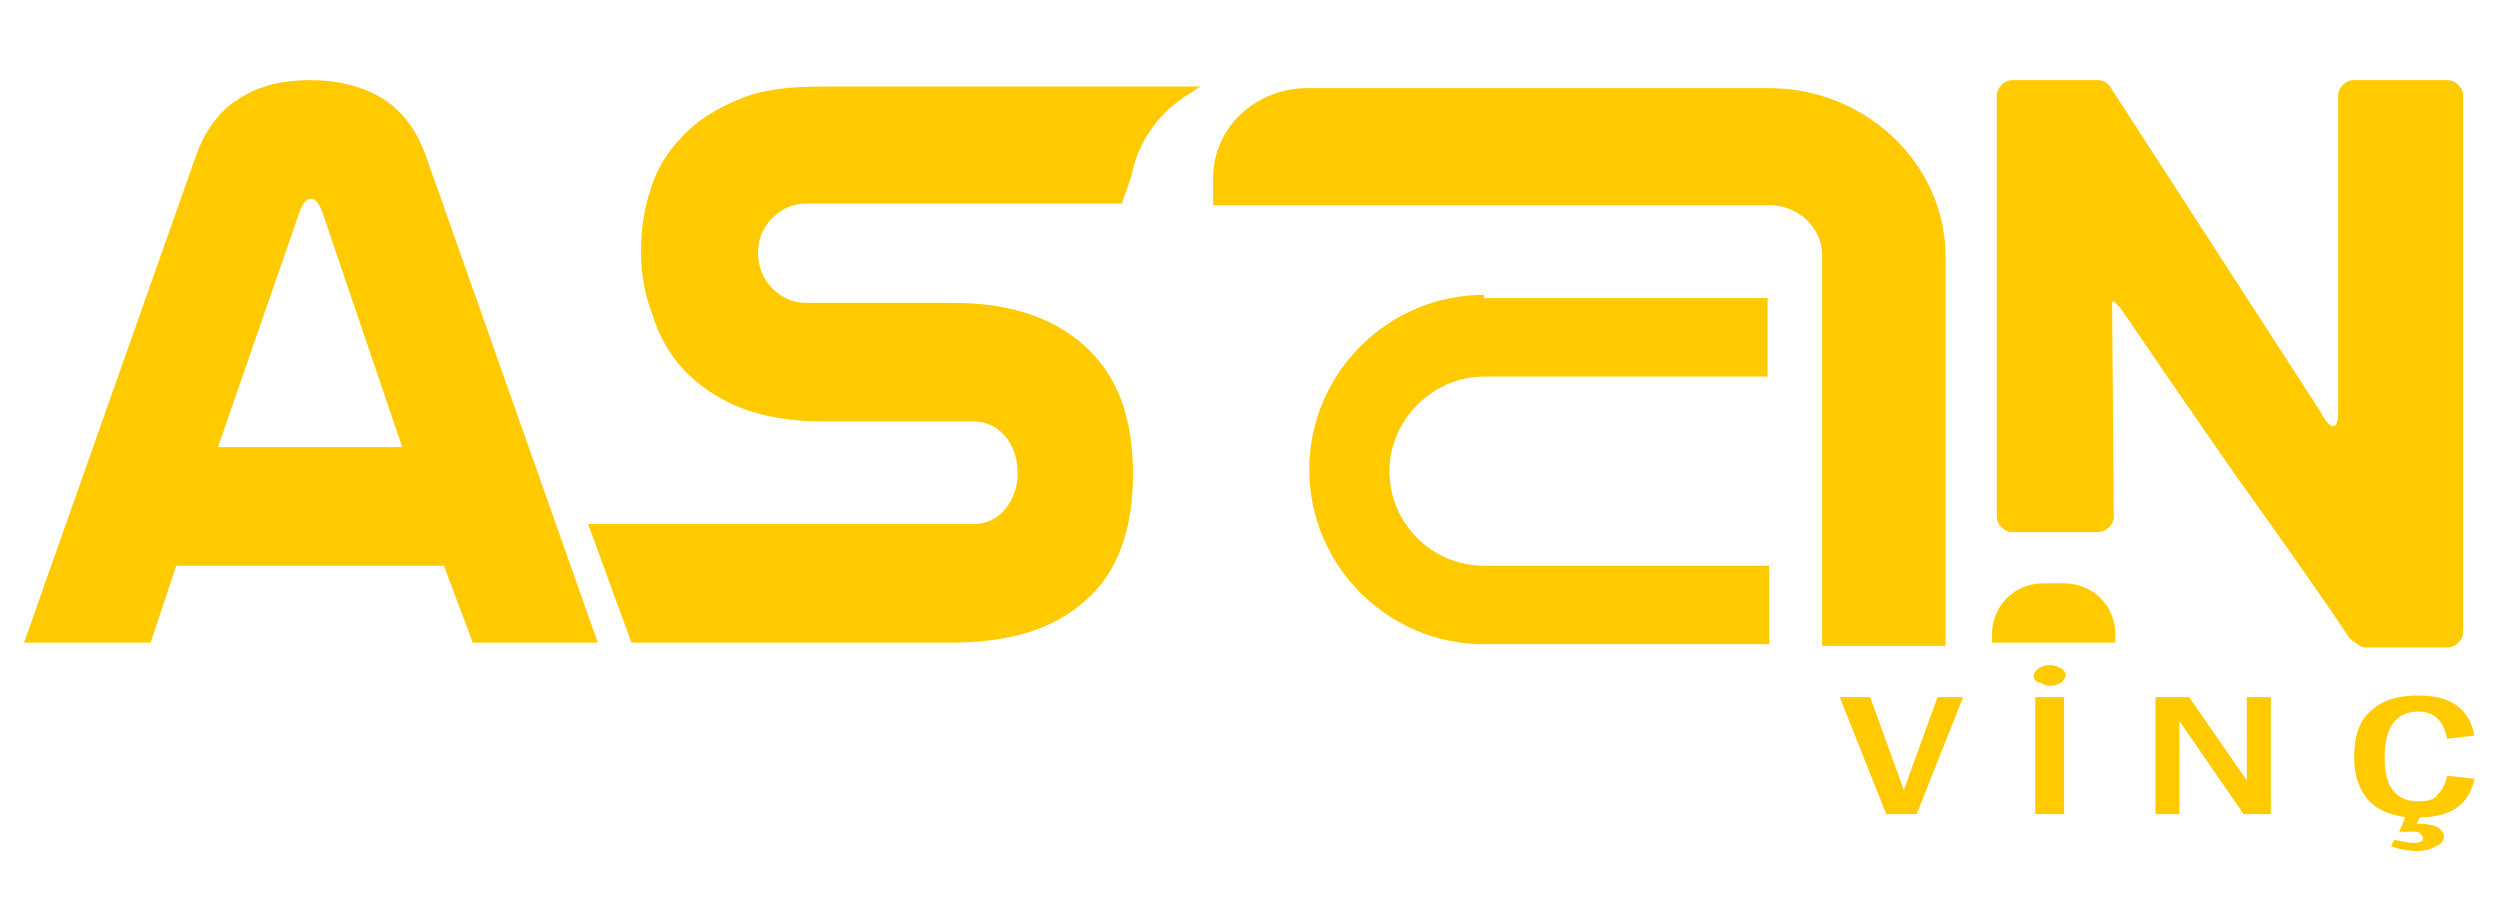
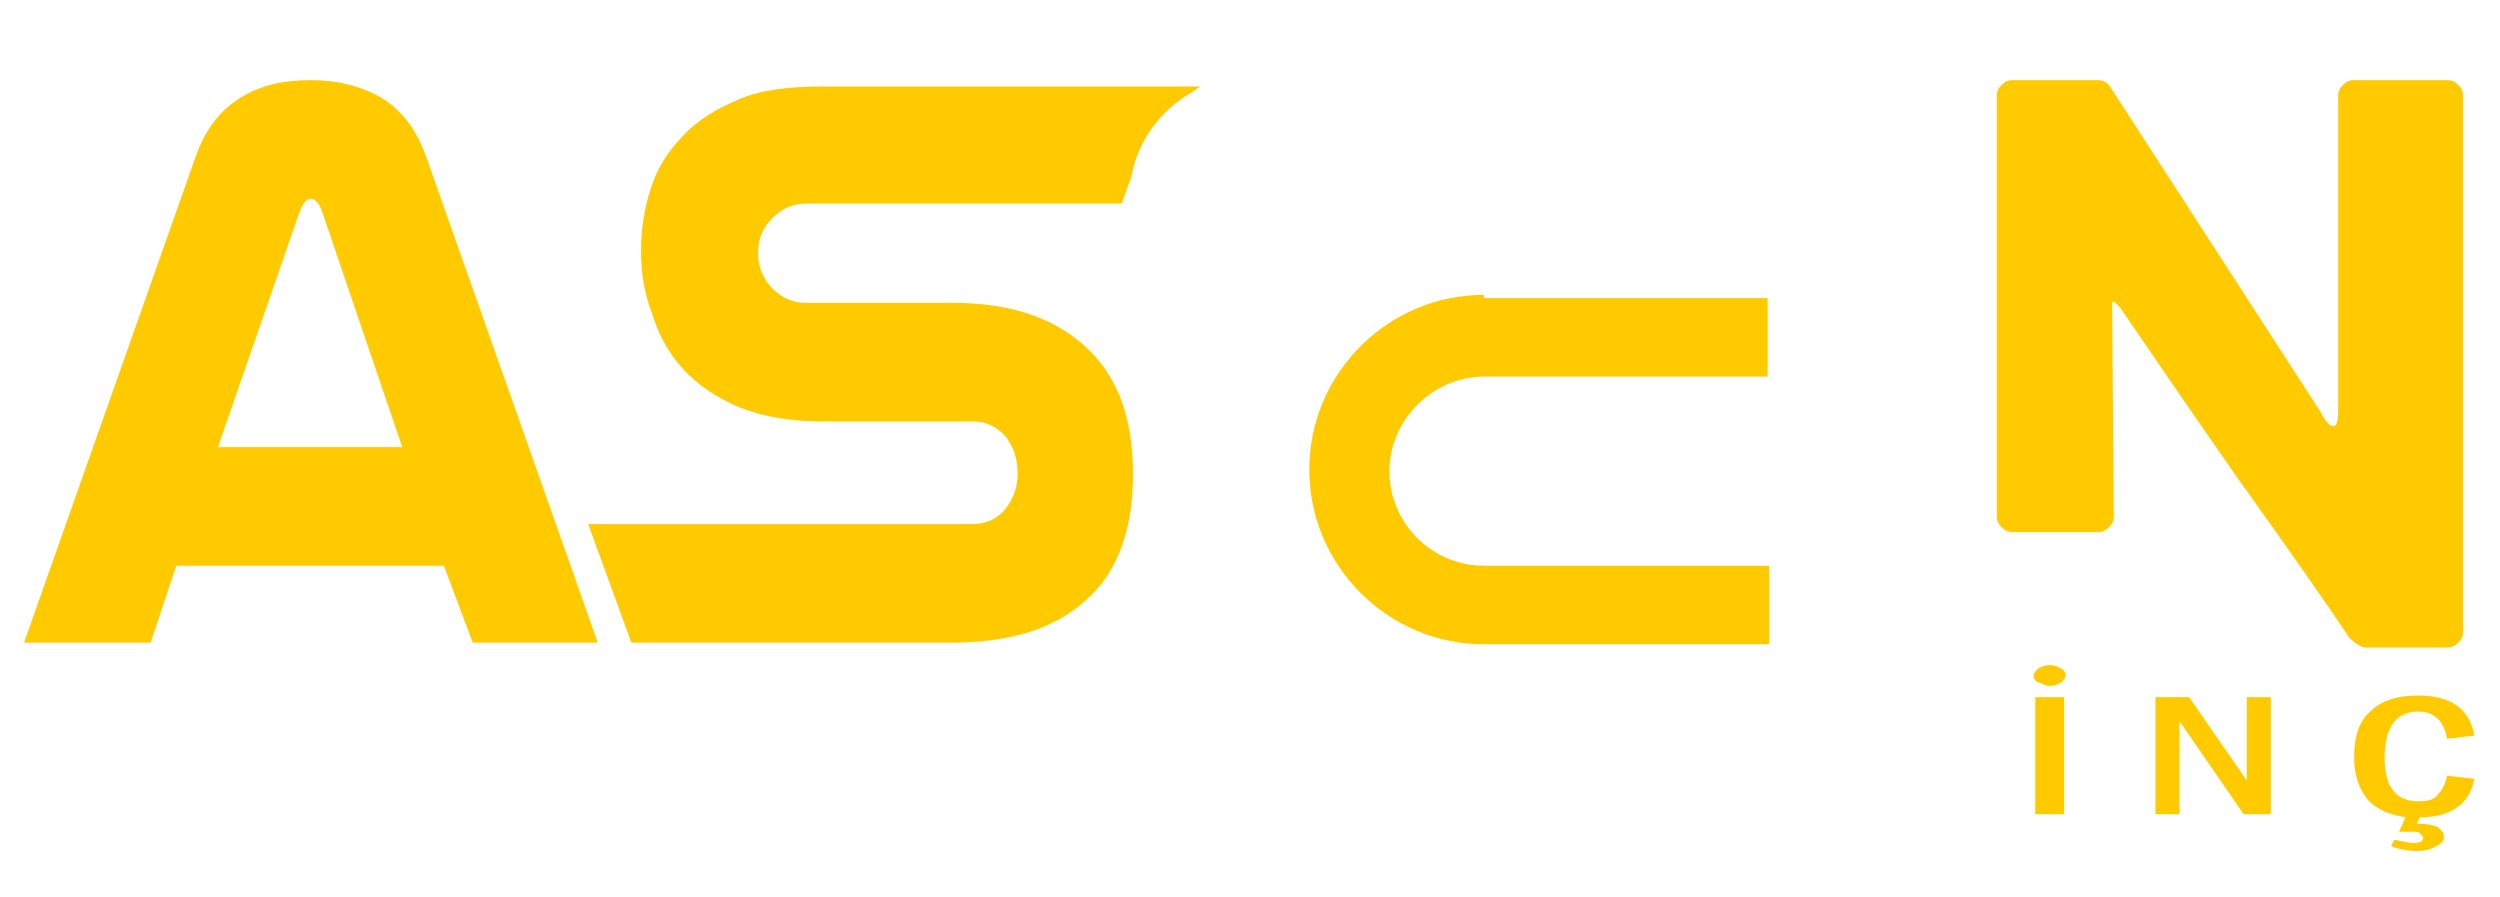
<svg xmlns="http://www.w3.org/2000/svg" id="Layer_1" x="0px" y="0px" viewBox="0 0 156 56" style="enable-background:new 0 0 156 56;" xml:space="preserve">
  <style type="text/css">	.st0{fill:#FFCB00;}</style>
  <g>
    <path class="st0" d="M27.7,35.3H11l-1.6,4.8H1.5L12.2,9.8c0.6-1.7,1.5-2.9,2.8-3.7C16.3,5.3,17.7,5,19.4,5c1.7,0,3.2,0.4,4.4,1.1  c1.3,0.8,2.2,2,2.8,3.7l10.7,30.3h-7.8L27.7,35.3z M20.1,13.2c-0.2-0.5-0.4-0.8-0.7-0.8s-0.5,0.3-0.7,0.8l-5.1,14.7h11.5L20.1,13.2  z" />
    <g>
      <path class="st0" d="M53.5,40.1H39.4l-2.7-7.4h16.9h3.7h3.4c0.8,0,1.5-0.3,2-0.9c0.5-0.6,0.8-1.4,0.8-2.2c0-0.9-0.2-1.6-0.7-2.3   c-0.5-0.6-1.2-1-2-1h-9.4c-2.1,0-3.8-0.3-5.3-0.9c-1.4-0.6-2.6-1.4-3.5-2.4c-0.9-1-1.5-2.1-1.9-3.4C40.2,18.3,40,17,40,15.7   c0-1.4,0.2-2.7,0.6-3.9c0.4-1.3,1.1-2.4,2-3.3c0.9-1,2.1-1.7,3.5-2.3c1.4-0.6,3.1-0.8,5.2-0.8h23.6l-0.6,0.4   c-1.9,1.1-3.3,3-3.7,5.2L70,12.7l-0.6,0H50.3c-0.8,0-1.5,0.3-2.1,0.9c-0.6,0.6-0.9,1.3-0.9,2.2c0,0.8,0.3,1.6,0.9,2.2   c0.6,0.6,1.3,0.9,2.1,0.9h9.2c3.5,0,6.2,0.9,8.2,2.7c2,1.8,3,4.4,3,8c0,3.5-1,6.2-3,7.9c-2,1.8-4.8,2.6-8.4,2.6h-2.3H53.5z" />
    </g>
-     <path class="st0" d="M124.3,40.1v-0.5c0-1.8,1.4-3.2,3.2-3.2h1.3c1.8,0,3.2,1.4,3.2,3.2v0.5H124.3z" />
    <g>
      <path class="st0" d="M146.6,39.8c-1.4-2.1-3.7-5.4-7-10c-3.2-4.6-5.6-8.1-7.3-10.6c-0.2-0.2-0.4-0.4-0.4-0.4   c-0.1,0-0.1,0.1-0.1,0.2c0,0.1,0,0.2,0,0.3l0.1,13c0,0.2-0.1,0.4-0.3,0.6c-0.2,0.2-0.4,0.3-0.7,0.3h-5.3c-0.3,0-0.5-0.1-0.7-0.3   c-0.2-0.2-0.3-0.4-0.3-0.7V6c0-0.3,0.1-0.5,0.3-0.7c0.2-0.2,0.4-0.3,0.7-0.3h5.3c0.3,0,0.5,0.1,0.7,0.3l13.2,20.4   c0.3,0.6,0.6,0.9,0.8,0.9c0.2,0,0.3-0.3,0.3-0.9L145.9,6c0-0.3,0.1-0.5,0.3-0.7c0.2-0.2,0.4-0.3,0.7-0.3h5.8   c0.3,0,0.5,0.1,0.7,0.3c0.2,0.2,0.3,0.4,0.3,0.7v33.4c0,0.3-0.1,0.5-0.3,0.7c-0.2,0.2-0.4,0.3-0.7,0.3h-5h-0.1h-0.1   C147.2,40.3,146.9,40.1,146.6,39.8z" />
    </g>
    <g>
      <g>
        <g>
          <g>
            <path class="st0" d="M92.6,18.4c-6,0-10.9,4.9-10.9,10.9c0,6,4.9,10.9,10.9,10.9h17.8v-4.9H92.6c-3.3,0-5.9-2.7-5.9-5.9      s2.7-5.9,5.9-5.9h17.7v-4.9H92.6z" />
          </g>
-           <path class="st0" d="M110.4,5.5H81.6c-3.3,0-5.9,2.5-5.9,5.6v1.7h34.7c1.8,0,3.3,1.4,3.3,3.1l0,24.4h7.7V16     C121.4,10.2,116.4,5.5,110.4,5.5z" />
        </g>
      </g>
    </g>
    <g>
-       <path class="st0" d="M114.8,43.5h1.9l2.1,5.8l2.1-5.8h1.6l-2.9,7.3l-1.9,0L114.8,43.5z" />
      <path class="st0" d="M126.9,42.2c0-0.2,0.1-0.3,0.3-0.5c0.2-0.1,0.4-0.2,0.7-0.2c0.3,0,0.5,0.1,0.7,0.2c0.2,0.1,0.3,0.3,0.3,0.4   c0,0.2-0.1,0.3-0.3,0.5c-0.2,0.1-0.4,0.2-0.7,0.2c-0.2,0-0.4-0.1-0.6-0.2C127.1,42.6,126.9,42.4,126.9,42.2z M127,43.5h1.8v7.3   H127V43.5z" />
      <path class="st0" d="M134.5,43.5h2.1l3.6,5.2v-5.2h1.5v7.3H140l-4-5.8v5.8h-1.5V43.5z" />
      <path class="st0" d="M154.4,45.9l-1.7,0.2c-0.2-1.1-0.8-1.7-1.8-1.7c-1.4,0-2.1,1-2.1,2.9c0,1.8,0.7,2.7,2.1,2.7   c0.6,0,1-0.1,1.2-0.4c0.3-0.3,0.5-0.7,0.6-1.2l1.7,0.2c-0.3,1.6-1.5,2.4-3.4,2.4l-0.2,0.4c0.1,0,0.2,0,0.2,0   c0.5,0,0.8,0.1,1.1,0.2c0.2,0.2,0.4,0.3,0.4,0.6c0,0.3-0.2,0.5-0.5,0.6c-0.3,0.2-0.7,0.3-1.2,0.3c-0.5,0-1.1-0.1-1.6-0.3l0.2-0.4   c0.5,0.1,0.9,0.2,1.2,0.2c0.4,0,0.6-0.1,0.6-0.3c0-0.1-0.1-0.2-0.2-0.3c-0.1-0.1-0.2-0.1-0.4-0.1c-0.1,0-0.4,0-0.9,0l0.4-0.9   c-1.2-0.2-2-0.6-2.5-1.3c-0.5-0.7-0.7-1.5-0.7-2.5c0-1.2,0.3-2.2,1-2.8c0.7-0.7,1.7-1,3-1C152.9,43.4,154.1,44.2,154.4,45.9z" />
    </g>
  </g>
</svg>